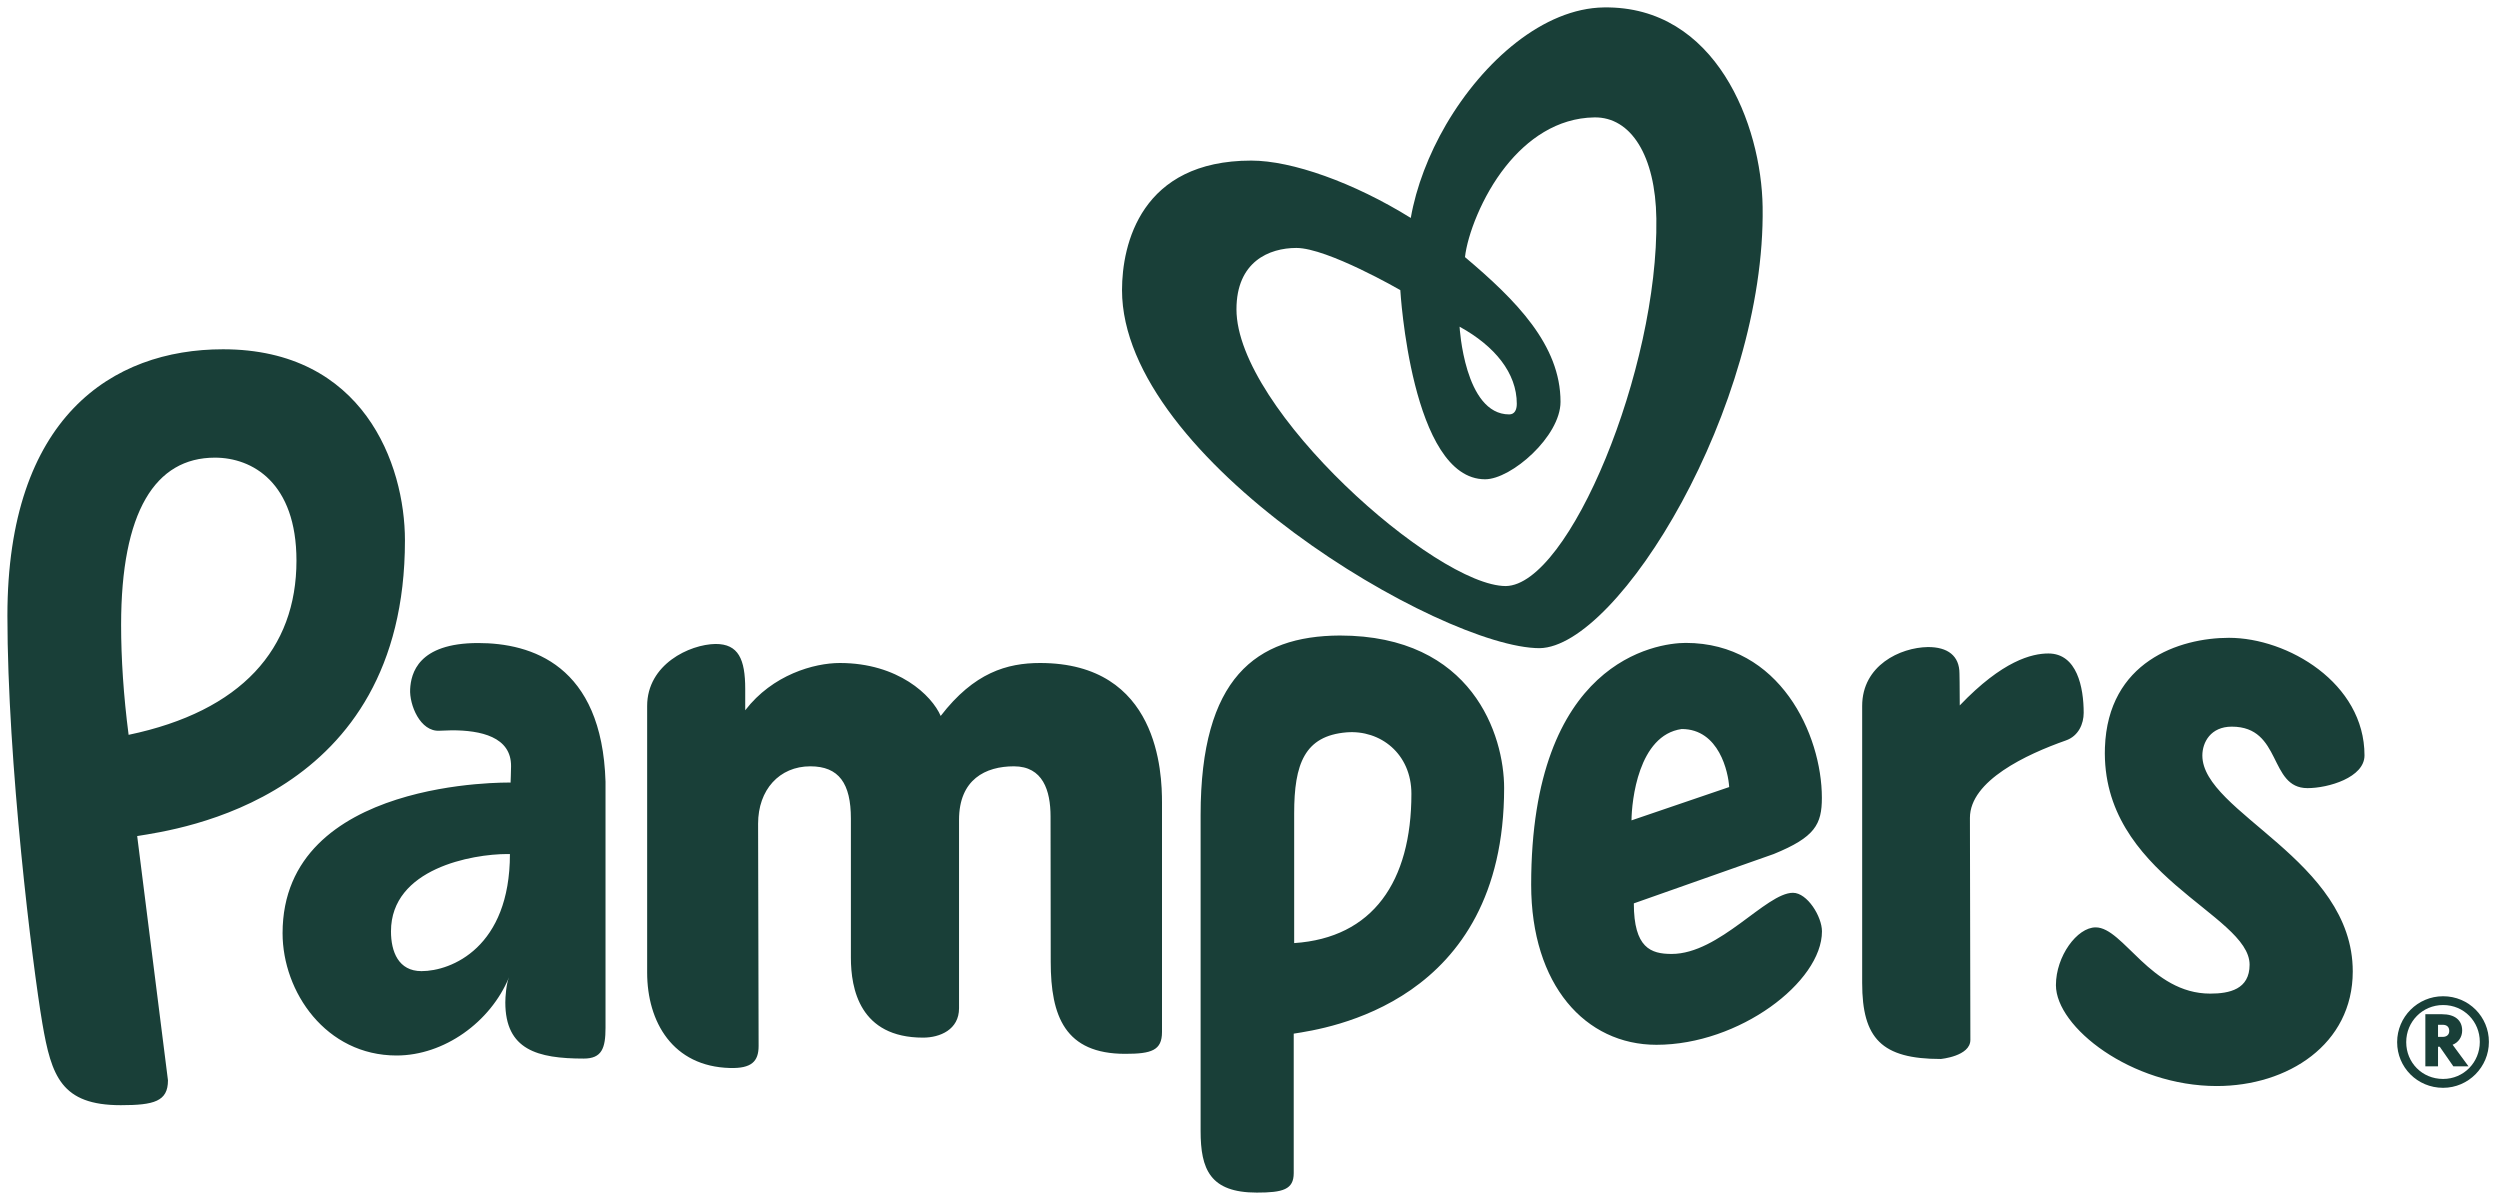
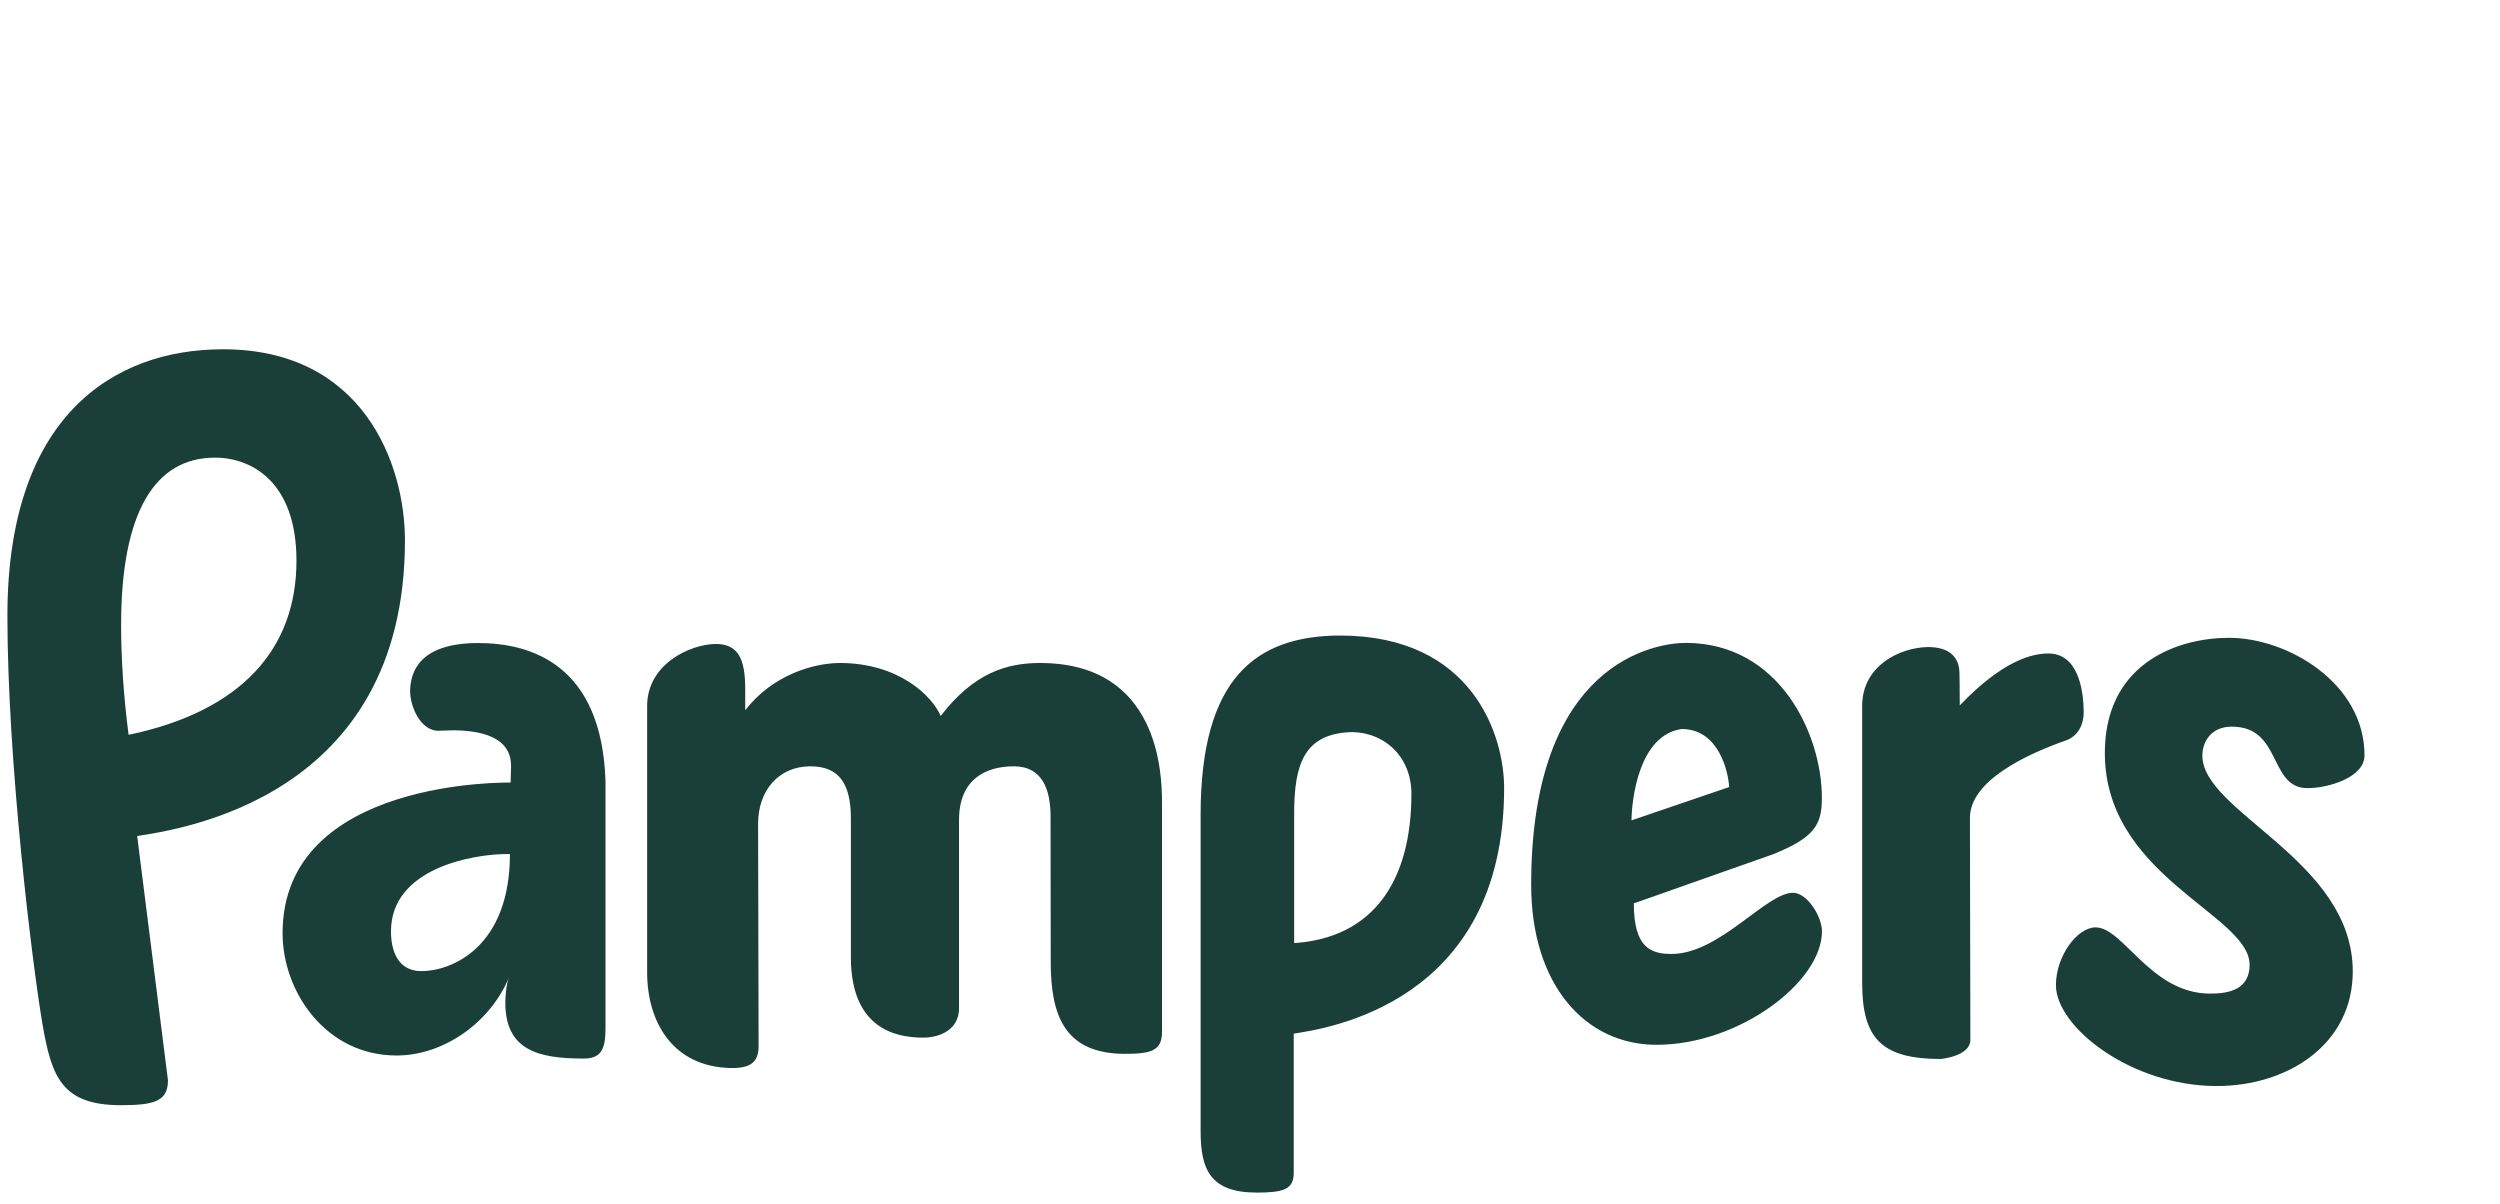
<svg xmlns="http://www.w3.org/2000/svg" width="135" height="65" viewBox="0 0 135 65" fill="none">
-   <path d="M131.902 55.992H131.653V55.338H131.899C132.133 55.338 132.259 55.454 132.259 55.674C132.259 55.871 132.125 55.992 131.902 55.992ZM132.957 55.65C132.957 55.089 132.562 54.768 131.87 54.768H130.969V57.581H131.653V56.522H131.745L132.48 57.581H133.299L132.441 56.416C132.757 56.292 132.957 56 132.957 55.65ZM133.909 56.269C133.909 57.358 133.048 58.263 131.928 58.263C130.787 58.263 129.936 57.369 129.936 56.282V56.269C129.936 55.179 130.803 54.272 131.928 54.272C133.061 54.272 133.909 55.17 133.909 56.257V56.269ZM131.928 53.797C130.543 53.797 129.446 54.927 129.446 56.269V56.285C129.446 57.626 130.527 58.742 131.928 58.742C133.304 58.742 134.4 57.607 134.4 56.269V56.255C134.4 54.914 133.32 53.797 131.928 53.797Z" fill="#193F38" />
  <path d="M82.683 47.774C82.683 35.694 89.448 34.717 91.029 34.717C96.106 34.717 98.381 39.666 98.381 43.079C98.381 44.52 98.01 45.208 95.78 46.118L88.227 48.782C88.227 51.185 89.143 51.513 90.268 51.513C92.858 51.513 95.367 48.211 96.819 48.211C97.594 48.211 98.386 49.496 98.386 50.294C98.386 53.022 93.924 56.419 89.448 56.419C85.612 56.419 82.683 53.192 82.683 47.774ZM90.813 39.367C88.464 39.695 88.11 43.264 88.101 44.3L93.376 42.501C93.331 41.713 92.837 39.367 90.813 39.367ZM127.049 52.457C127.049 46.438 118.927 43.879 118.927 40.798C118.927 40.084 119.377 39.239 120.516 39.239C123.245 39.239 122.496 42.559 124.604 42.559C125.732 42.559 127.683 41.984 127.683 40.792C127.683 36.879 123.526 34.442 120.366 34.442C117.689 34.442 113.828 35.725 113.666 40.366C113.431 47.284 121.478 49.349 121.478 52.093C121.478 53.428 120.387 53.655 119.35 53.655C116.135 53.655 114.664 50.078 113.166 50.078C112.162 50.078 111.02 51.638 111.02 53.197C111.02 55.464 115.088 58.646 119.705 58.646C123.544 58.646 127.049 56.397 127.049 52.457ZM40.965 56.485C40.965 56.133 40.937 44.964 40.937 44.479C40.937 42.651 42.085 41.381 43.757 41.381C45.307 41.381 45.948 42.312 45.948 44.206V51.718C45.948 53.385 46.422 56.032 49.846 56.032C50.758 56.032 51.788 55.6 51.788 54.448V44.274C51.788 42.082 53.224 41.381 54.751 41.381C56.317 41.381 56.73 42.688 56.73 44.092L56.739 51.94C56.739 54.876 57.51 56.907 60.76 56.907C62.175 56.907 62.748 56.726 62.748 55.73V43.338C62.748 41.758 62.583 35.802 56.164 35.802C54.384 35.802 52.599 36.319 50.797 38.661C50.321 37.553 48.506 35.802 45.351 35.802C43.965 35.802 41.717 36.433 40.242 38.355V37.202C40.242 35.596 39.874 34.771 38.639 34.774C37.244 34.795 34.946 35.871 34.946 38.123V52.515C34.946 55.189 36.332 57.594 39.424 57.672C40.576 57.702 40.965 57.322 40.965 56.485ZM25.819 34.724C22.562 34.724 22.194 36.378 22.148 37.21C22.099 38.049 22.685 39.53 23.745 39.459C23.89 39.449 24.329 39.437 24.391 39.437C25.943 39.433 27.615 39.782 27.597 41.381C27.597 41.647 27.571 42.259 27.571 42.259C27.571 42.259 15.259 41.996 15.259 50.391C15.259 53.565 17.6 56.997 21.415 56.997C23.976 56.997 26.488 55.199 27.487 52.773C27.337 53.125 27.287 53.838 27.287 54.13C27.287 56.689 29.017 57.163 31.521 57.163C32.501 57.163 32.698 56.604 32.698 55.495V42.212C32.508 35.9 28.688 34.724 25.819 34.724ZM22.761 52.441C21.518 52.441 21.113 51.396 21.113 50.294C21.113 46.889 25.522 46.118 27.392 46.118H27.536C27.536 51.163 24.373 52.441 22.761 52.441ZM72.346 34.318C67.81 34.341 64.833 36.616 64.833 44.006V61.074C64.833 63.141 65.341 64.4 67.867 64.4C69.28 64.4 69.861 64.235 69.861 63.348V55.817C71.599 55.541 81.223 54.202 81.223 42.553C81.223 39.722 79.527 34.318 72.346 34.318ZM69.885 43.921C69.885 41.252 70.445 39.737 72.714 39.547C74.538 39.403 76.216 40.699 76.216 42.867C76.216 47.607 74.132 50.644 69.885 50.927V43.921ZM0.4 33.246C0.4 41.167 1.751 52.108 2.288 55.268C2.777 58.118 3.313 59.68 6.522 59.68C8.322 59.68 9.07 59.474 9.07 58.339L7.408 45.147C9.612 44.789 21.867 43.152 21.867 29.184C21.867 25.05 19.613 18.861 12.043 18.861C6.051 18.861 0.4 22.55 0.4 33.246ZM11.605 24.713C13.627 24.713 16.009 26.061 16.009 30.276C16.009 35.036 13.046 38.404 6.945 39.681C6.671 37.576 6.54 35.55 6.54 33.747C6.54 27.631 8.381 24.713 11.605 24.713ZM105.827 38.093C105.827 37.028 105.811 36.37 105.811 36.37C105.811 35.415 105.178 34.935 104.102 34.941C102.614 34.965 100.557 35.93 100.557 38.12V53.08C100.557 56.079 101.609 57.185 104.801 57.185C104.801 57.185 106.4 57.039 106.4 56.154C106.4 55.268 106.376 44.203 106.376 44.165C106.376 42.155 109.438 40.731 111.549 39.987C112.249 39.746 112.519 39.075 112.519 38.492C112.519 37.123 112.162 35.288 110.613 35.288C109.727 35.288 108.143 35.67 105.827 38.093Z" fill="#193F38" />
-   <path fill-rule="evenodd" clip-rule="evenodd" d="M86.606 0.401C83.369 0.446 80.113 3.264 78.083 6.735C77.145 8.35 76.474 10.095 76.182 11.769C73.093 9.852 69.755 8.672 67.57 8.672C61.61 8.672 60.589 13.187 60.589 15.666C60.589 24.83 77.862 35.001 83.139 35.001C87.391 34.94 95.346 21.972 95.182 11.175C95.119 6.747 92.666 0.308 86.606 0.401ZM81.907 21.804C81.907 22.131 81.79 22.378 81.496 22.378C79.075 22.378 78.817 17.641 78.817 17.641C80.72 18.687 81.907 20.145 81.907 21.804ZM81.314 31.647C77.546 31.647 66.769 22.107 66.769 16.703C66.769 14.126 68.536 13.389 70.005 13.389C71.675 13.389 75.617 15.666 75.617 15.666C75.617 15.666 76.206 25.881 80.195 25.881C81.611 25.881 84.268 23.563 84.268 21.698C84.268 18.63 81.87 16.213 79.109 13.884C79.24 12.705 80.021 10.602 81.304 8.99C82.463 7.529 84.079 6.369 86.093 6.34C88.076 6.306 89.397 8.422 89.443 11.802C89.564 19.928 84.728 31.595 81.314 31.647Z" fill="#193F38" />
</svg>